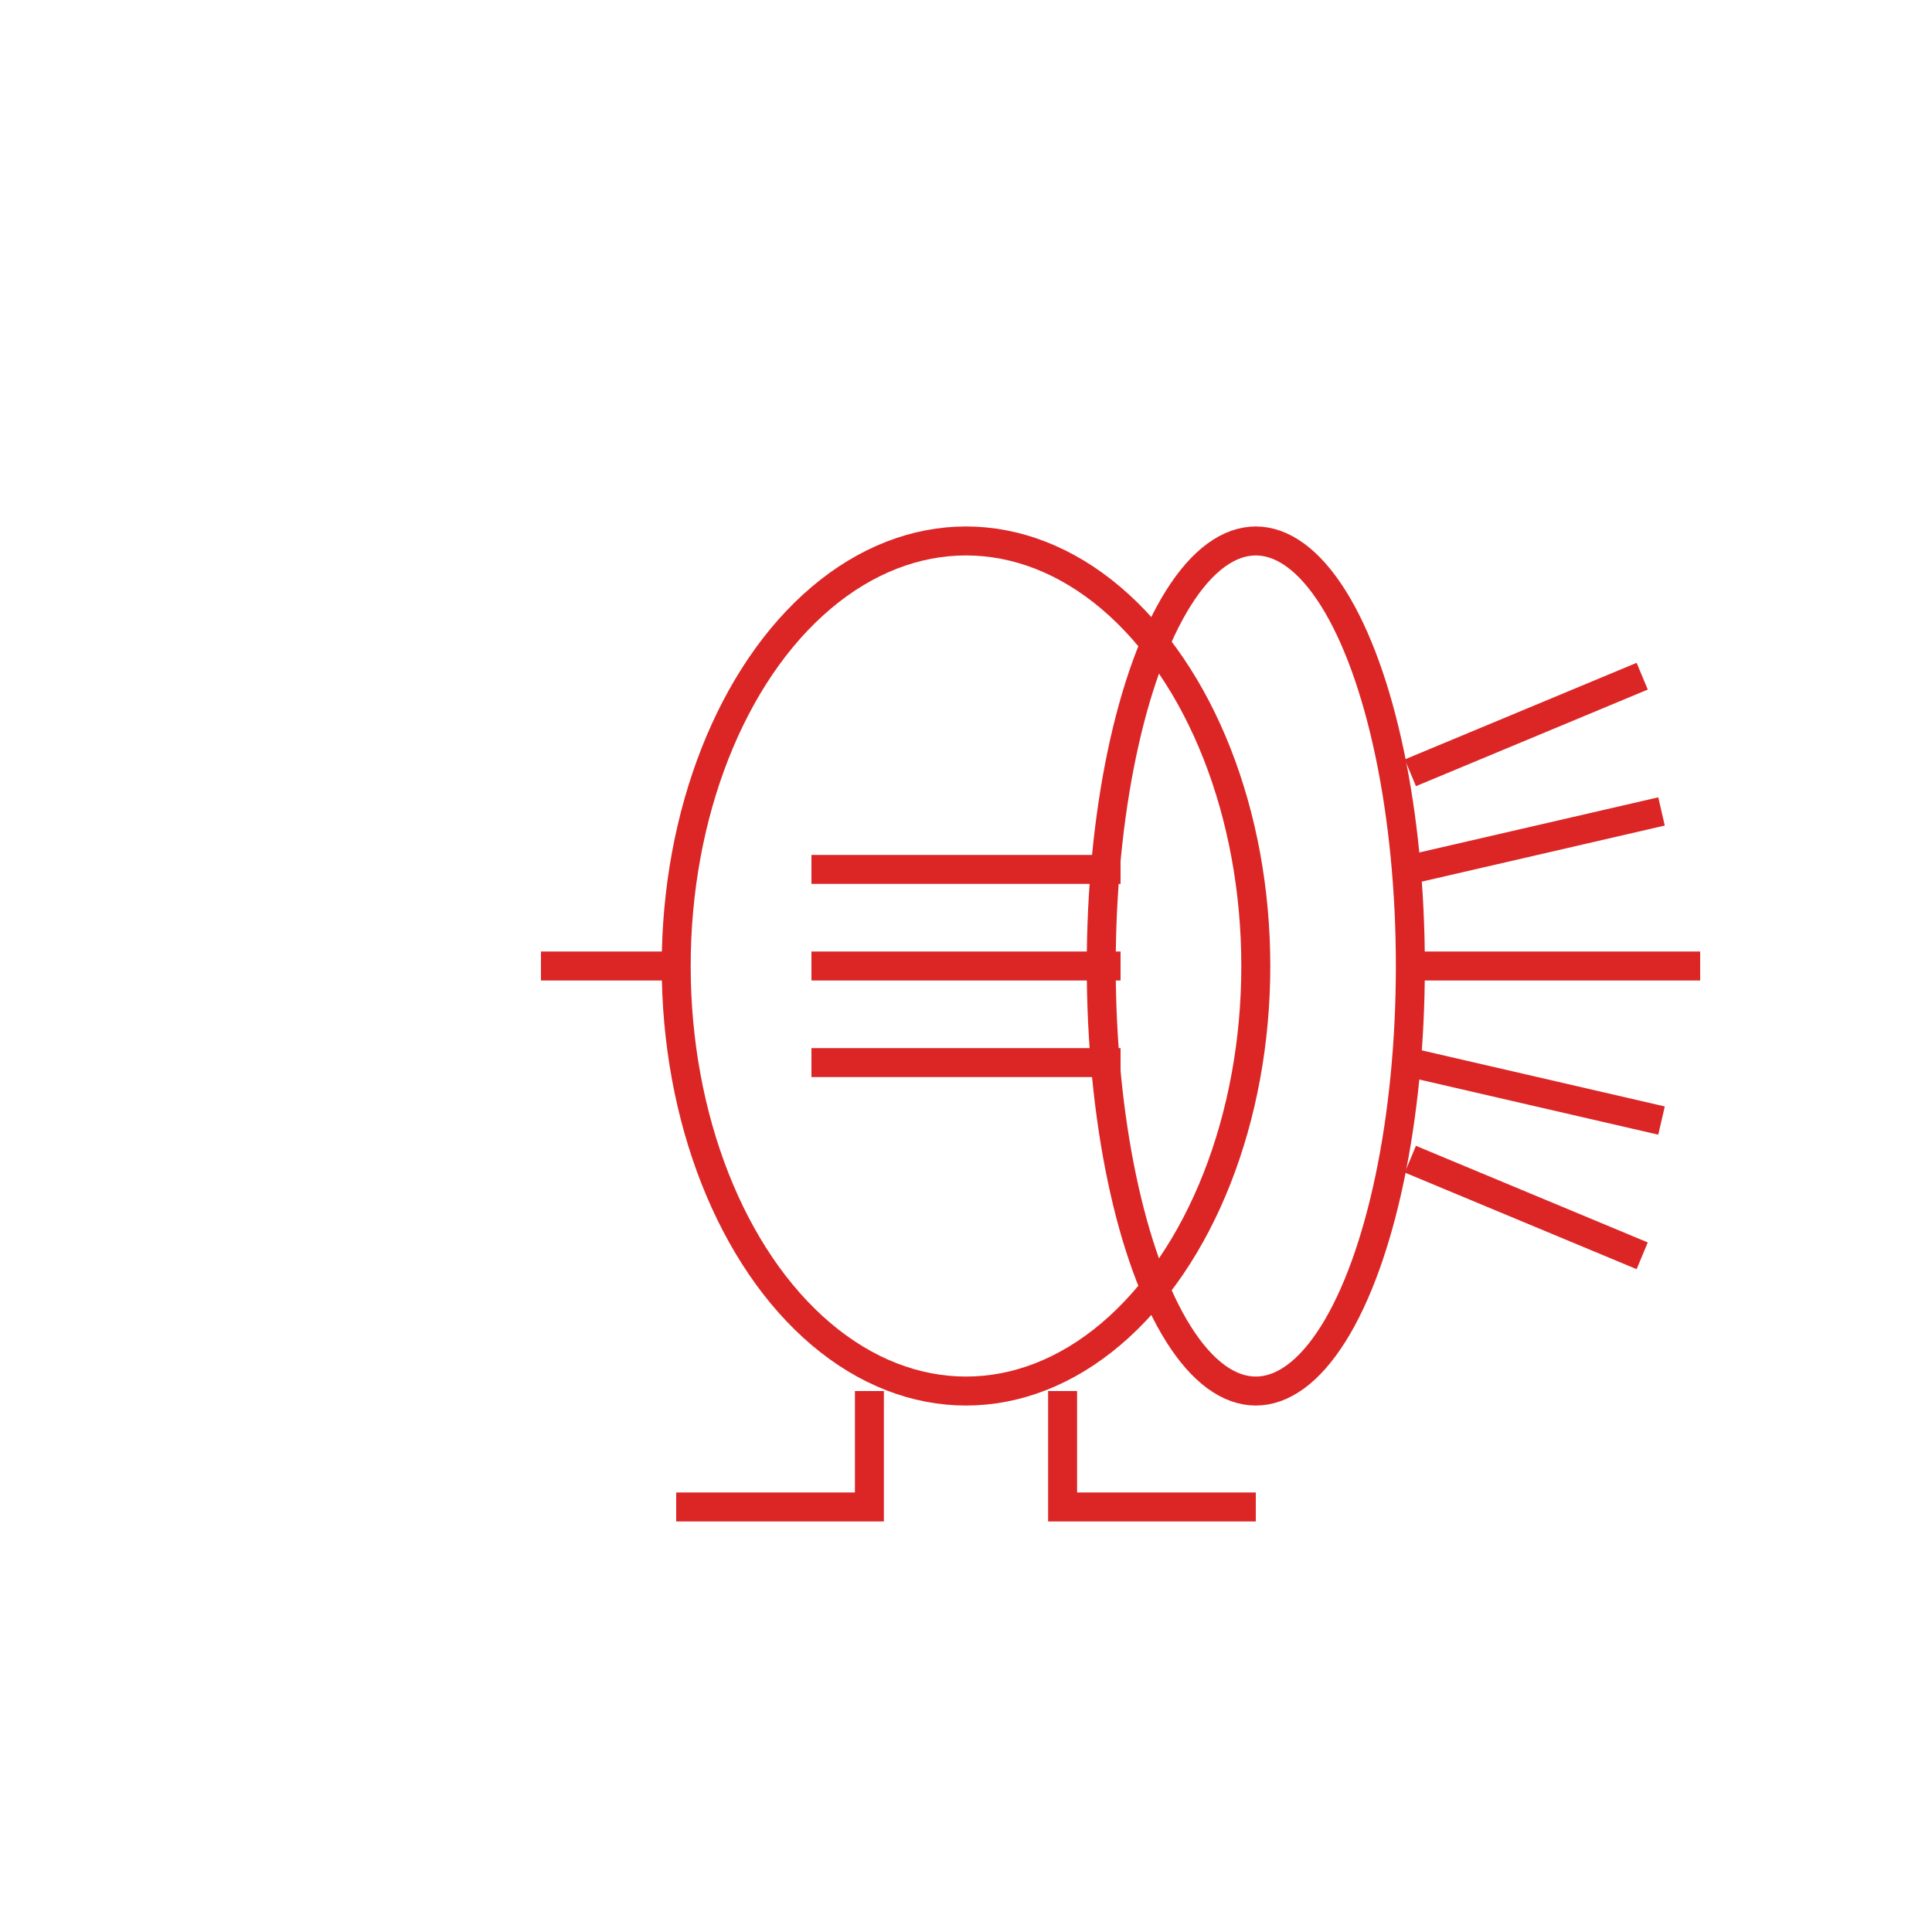
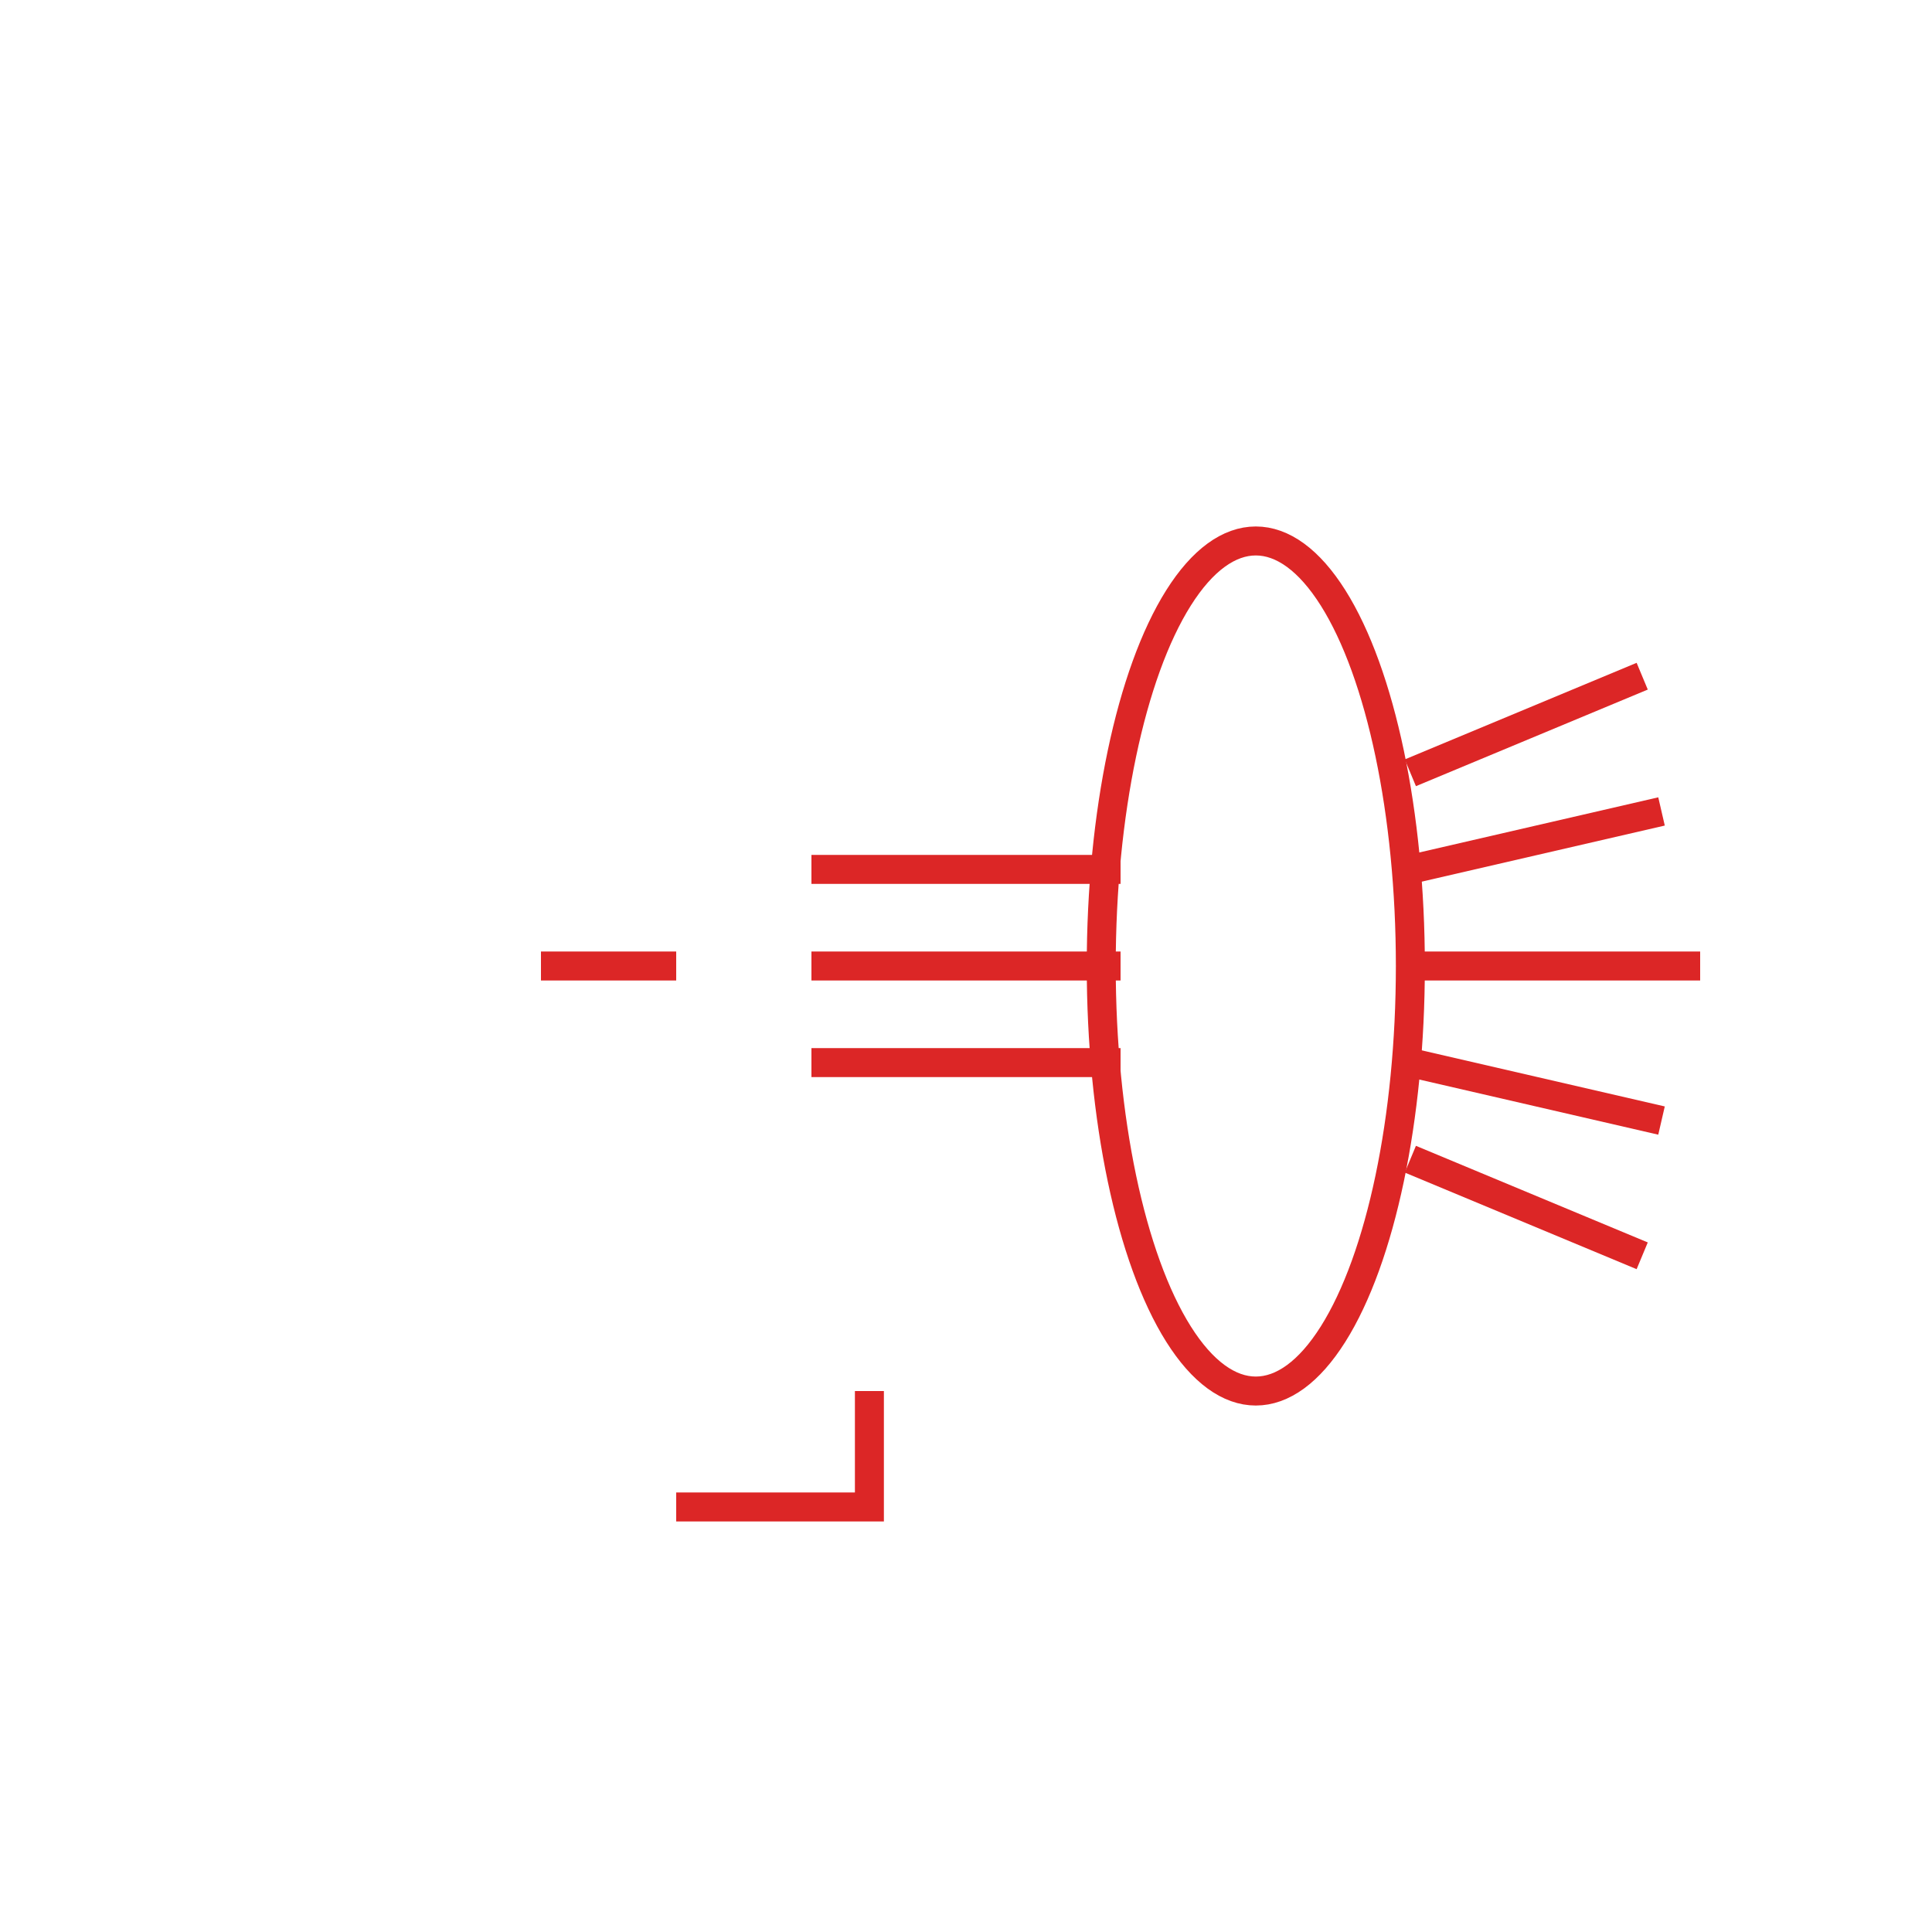
<svg xmlns="http://www.w3.org/2000/svg" viewBox="0 0 100 100">
-   <ellipse cx="50" cy="50" rx="15" ry="22" fill="none" stroke="#dc2626" stroke-width="1.5" />
  <ellipse cx="65" cy="50" rx="8" ry="22" fill="none" stroke="#dc2626" stroke-width="1.5" />
  <line x1="73" y1="50" x2="88" y2="50" stroke="#dc2626" stroke-width="1.5" />
  <line x1="73" y1="40" x2="85" y2="35" stroke="#dc2626" stroke-width="1.5" />
  <line x1="73" y1="60" x2="85" y2="65" stroke="#dc2626" stroke-width="1.5" />
  <line x1="73" y1="45" x2="86" y2="42" stroke="#dc2626" stroke-width="1.5" />
  <line x1="73" y1="55" x2="86" y2="58" stroke="#dc2626" stroke-width="1.5" />
  <path d="M 45 72 L 45 78 L 35 78" fill="none" stroke="#dc2626" stroke-width="1.5" />
-   <path d="M 55 72 L 55 78 L 65 78" fill="none" stroke="#dc2626" stroke-width="1.5" />
  <line x1="42" y1="45" x2="58" y2="45" stroke="#dc2626" stroke-width="1.5" />
  <line x1="42" y1="50" x2="58" y2="50" stroke="#dc2626" stroke-width="1.5" />
  <line x1="42" y1="55" x2="58" y2="55" stroke="#dc2626" stroke-width="1.5" />
  <line x1="35" y1="50" x2="28" y2="50" stroke="#dc2626" stroke-width="1.5" />
</svg>